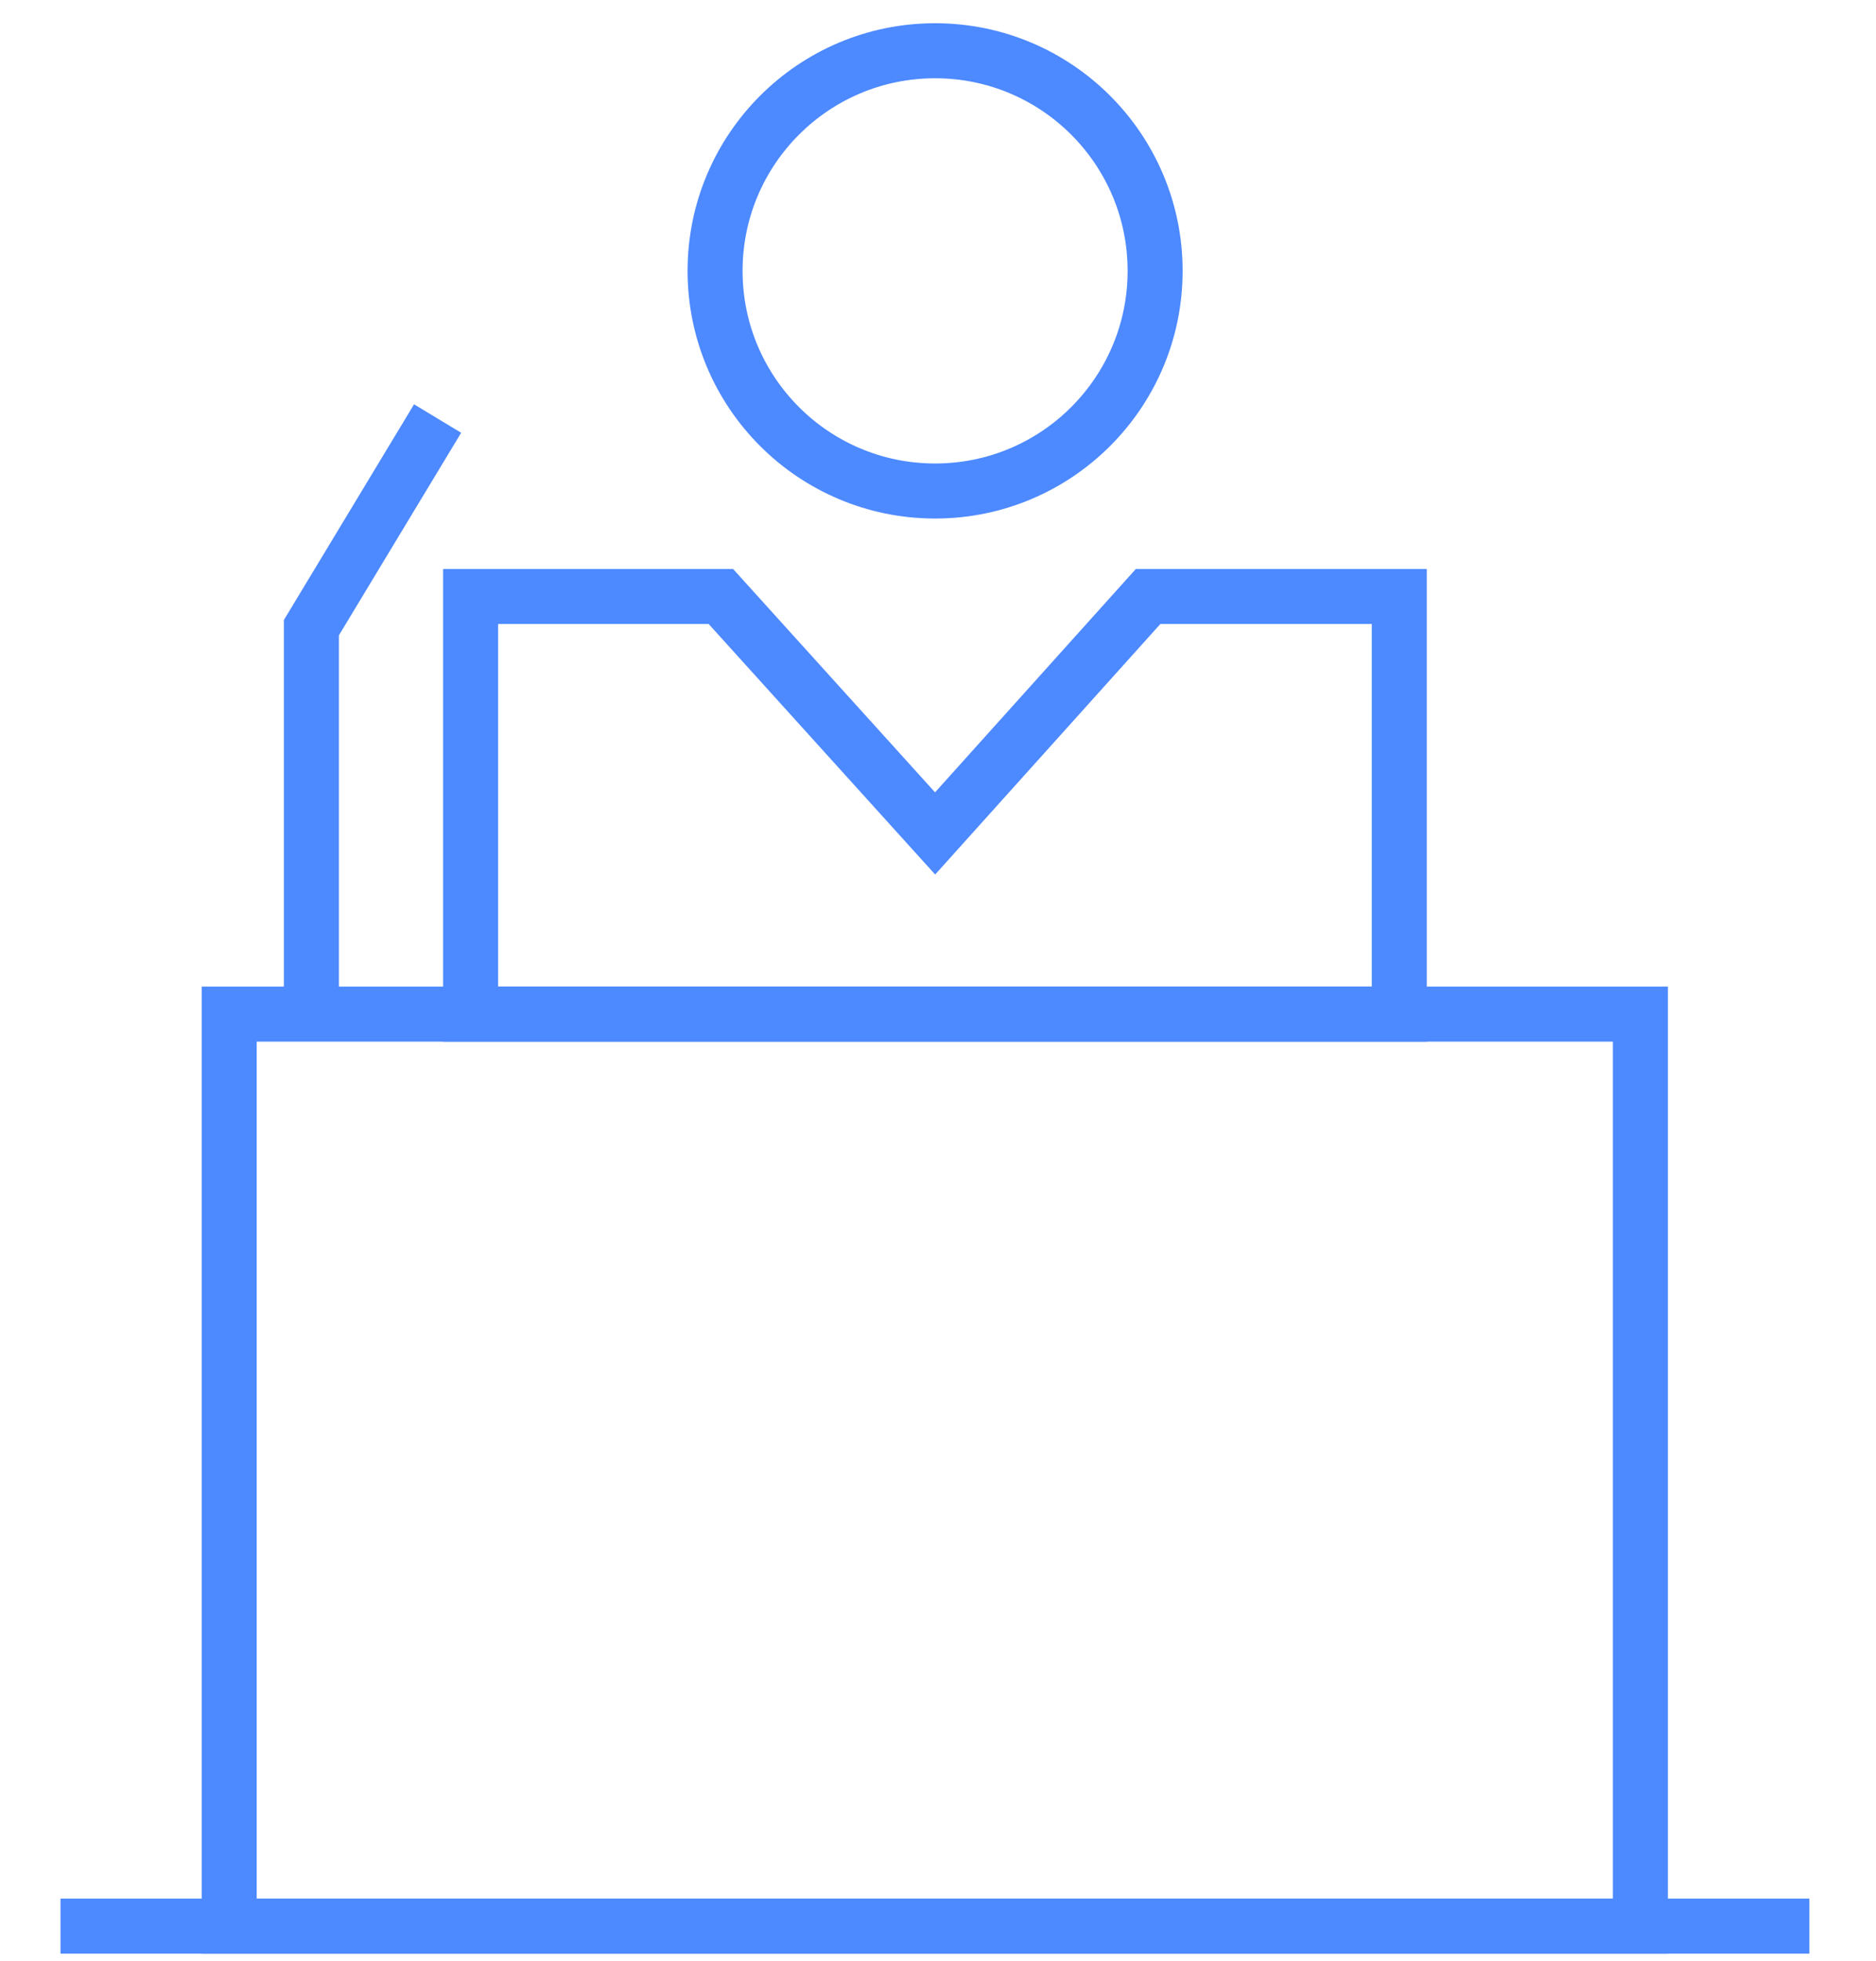
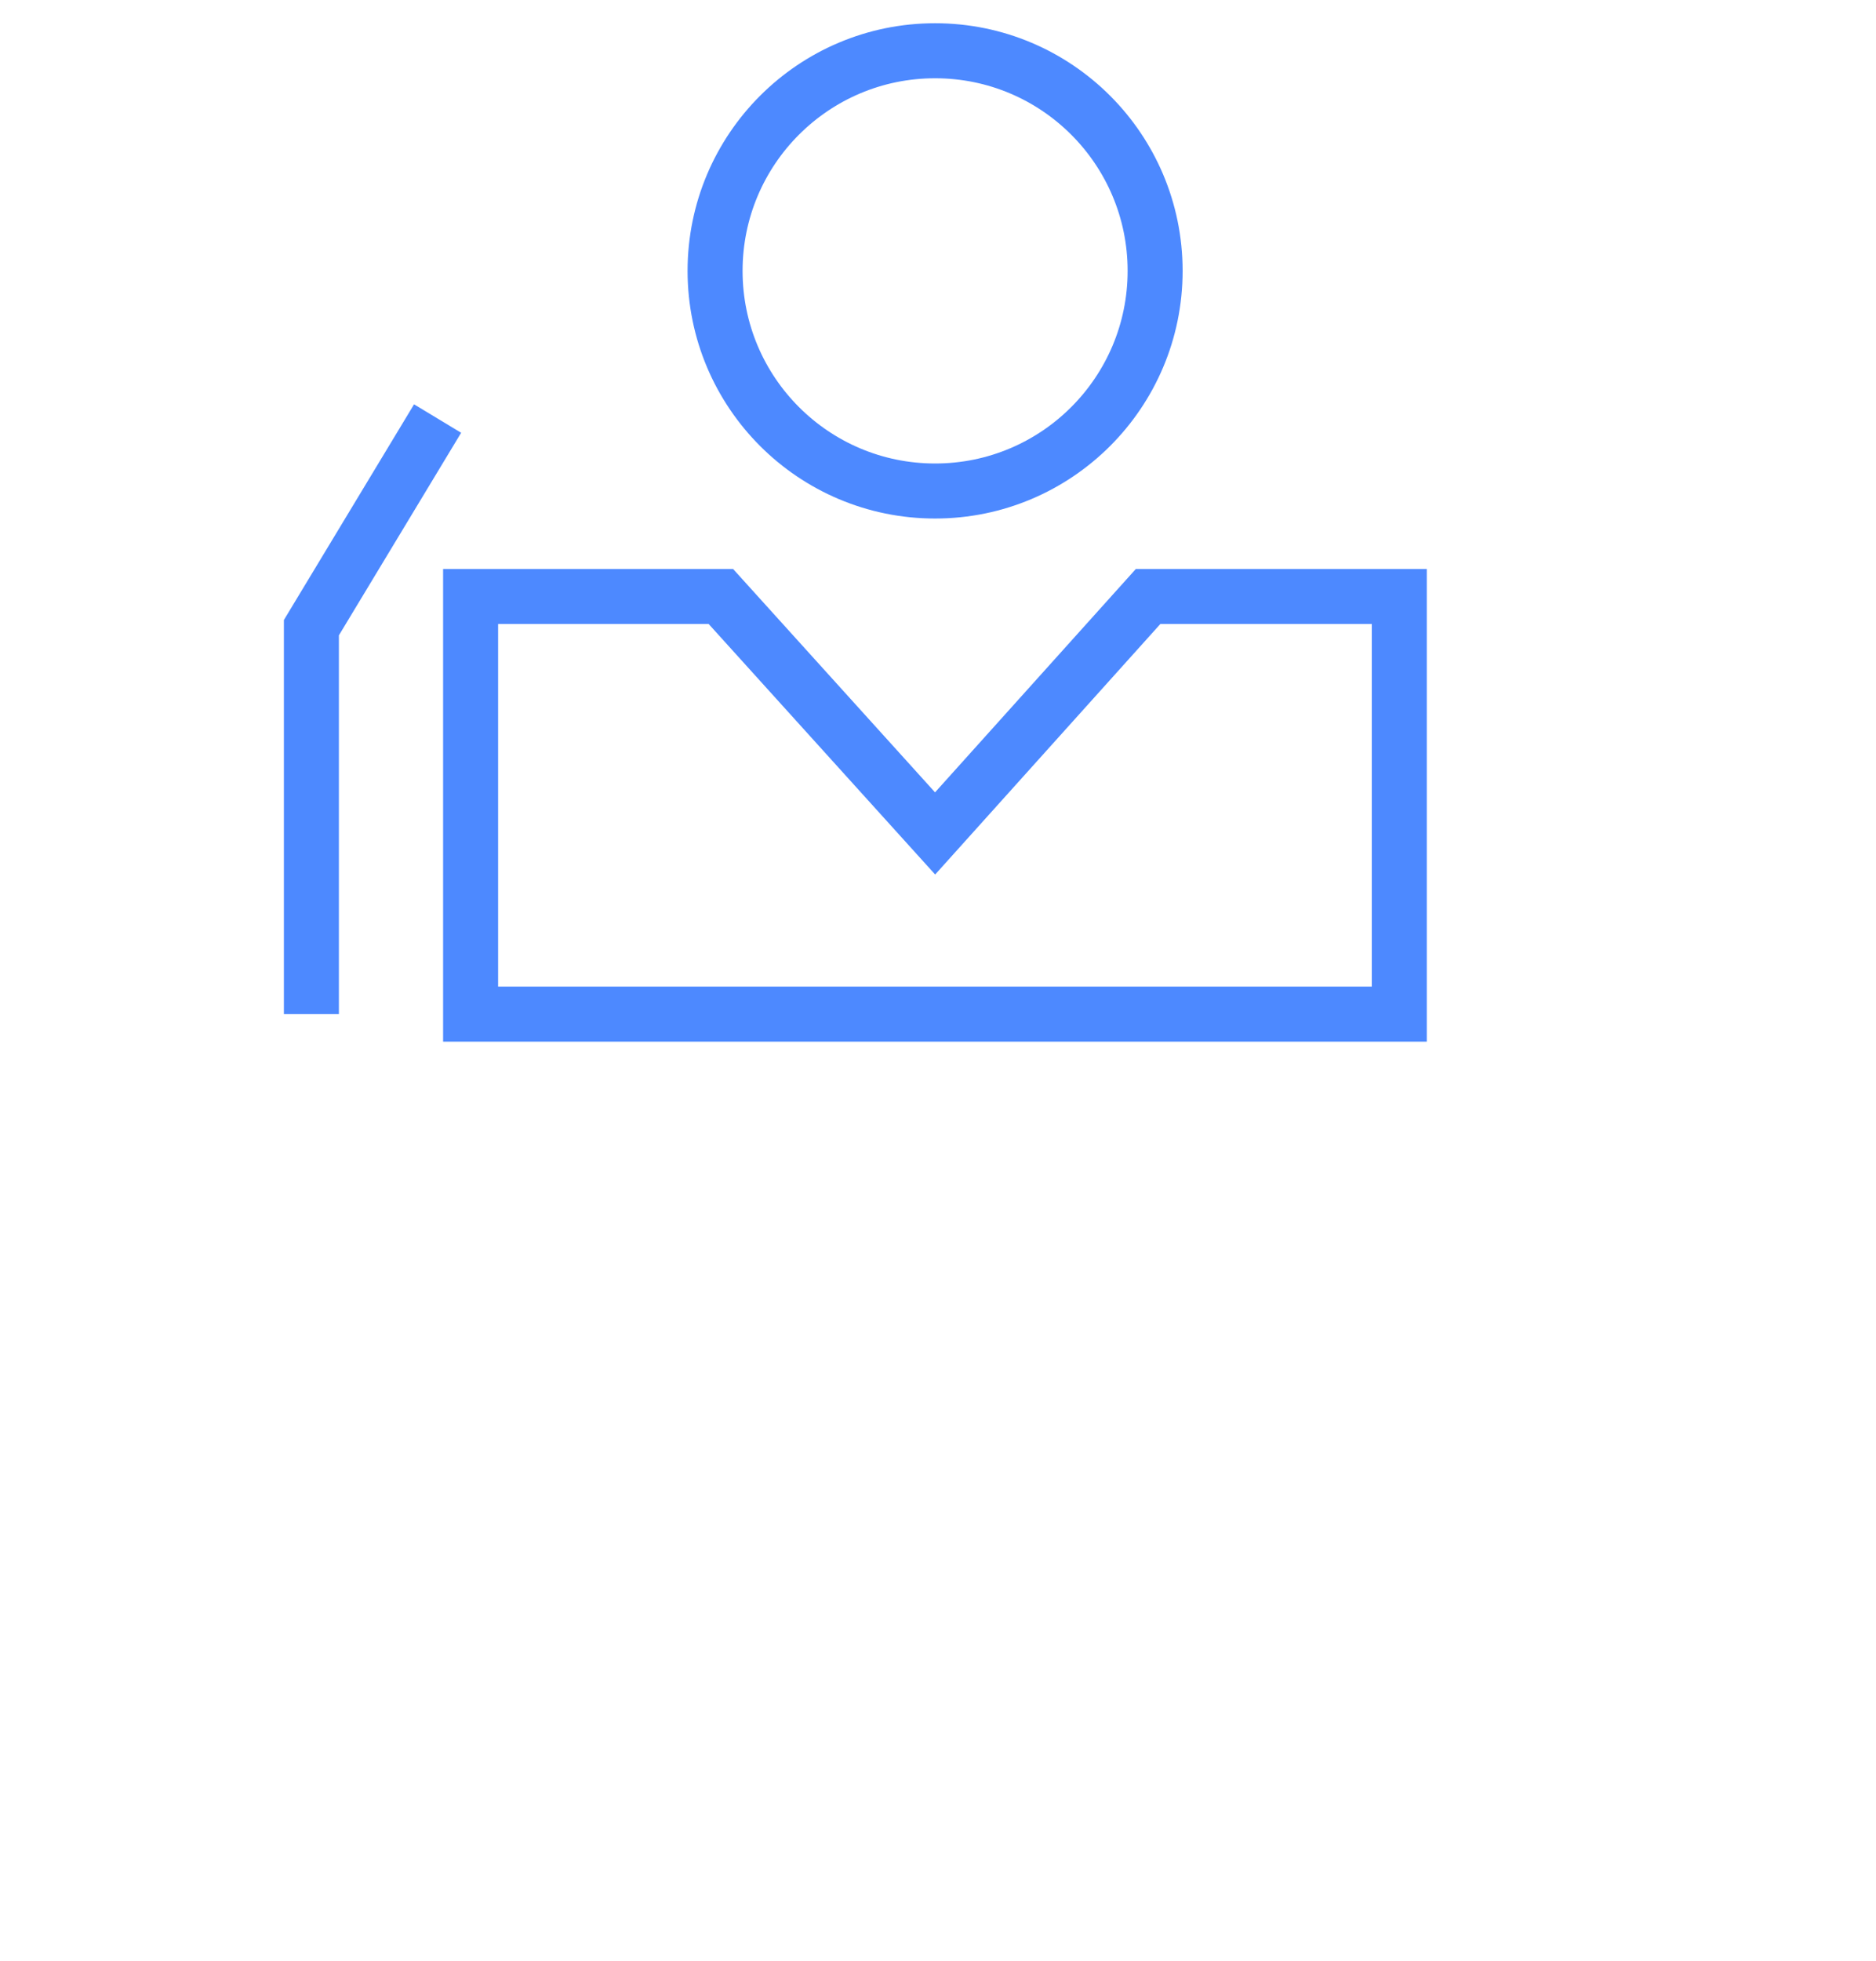
<svg xmlns="http://www.w3.org/2000/svg" version="1.1" id="Layer_1" x="0px" y="0px" viewBox="0 0 613.9 641.5" style="enable-background:new 0 0 613.9 641.5;" xml:space="preserve">
  <style type="text/css">
	.st0{fill:none;stroke:#4D89FF;stroke-width:18;stroke-miterlimit:10;}
</style>
  <circle class="st0" cx="306" cy="88.6" r="72" />
  <polygon class="st0" points="457.9,195.1 375.7,195.1 306,272.6 235.9,195.1 154,195.1 154,331.7 457.9,331.7 " />
-   <rect x="75" y="331.7" class="st0" width="461.8" height="298.3" />
-   <line class="st0" x1="19.8" y1="630" x2="592.1" y2="630" />
  <polyline class="st0" points="101.9,331.7 101.9,205.3 143.2,136.9 " />
</svg>